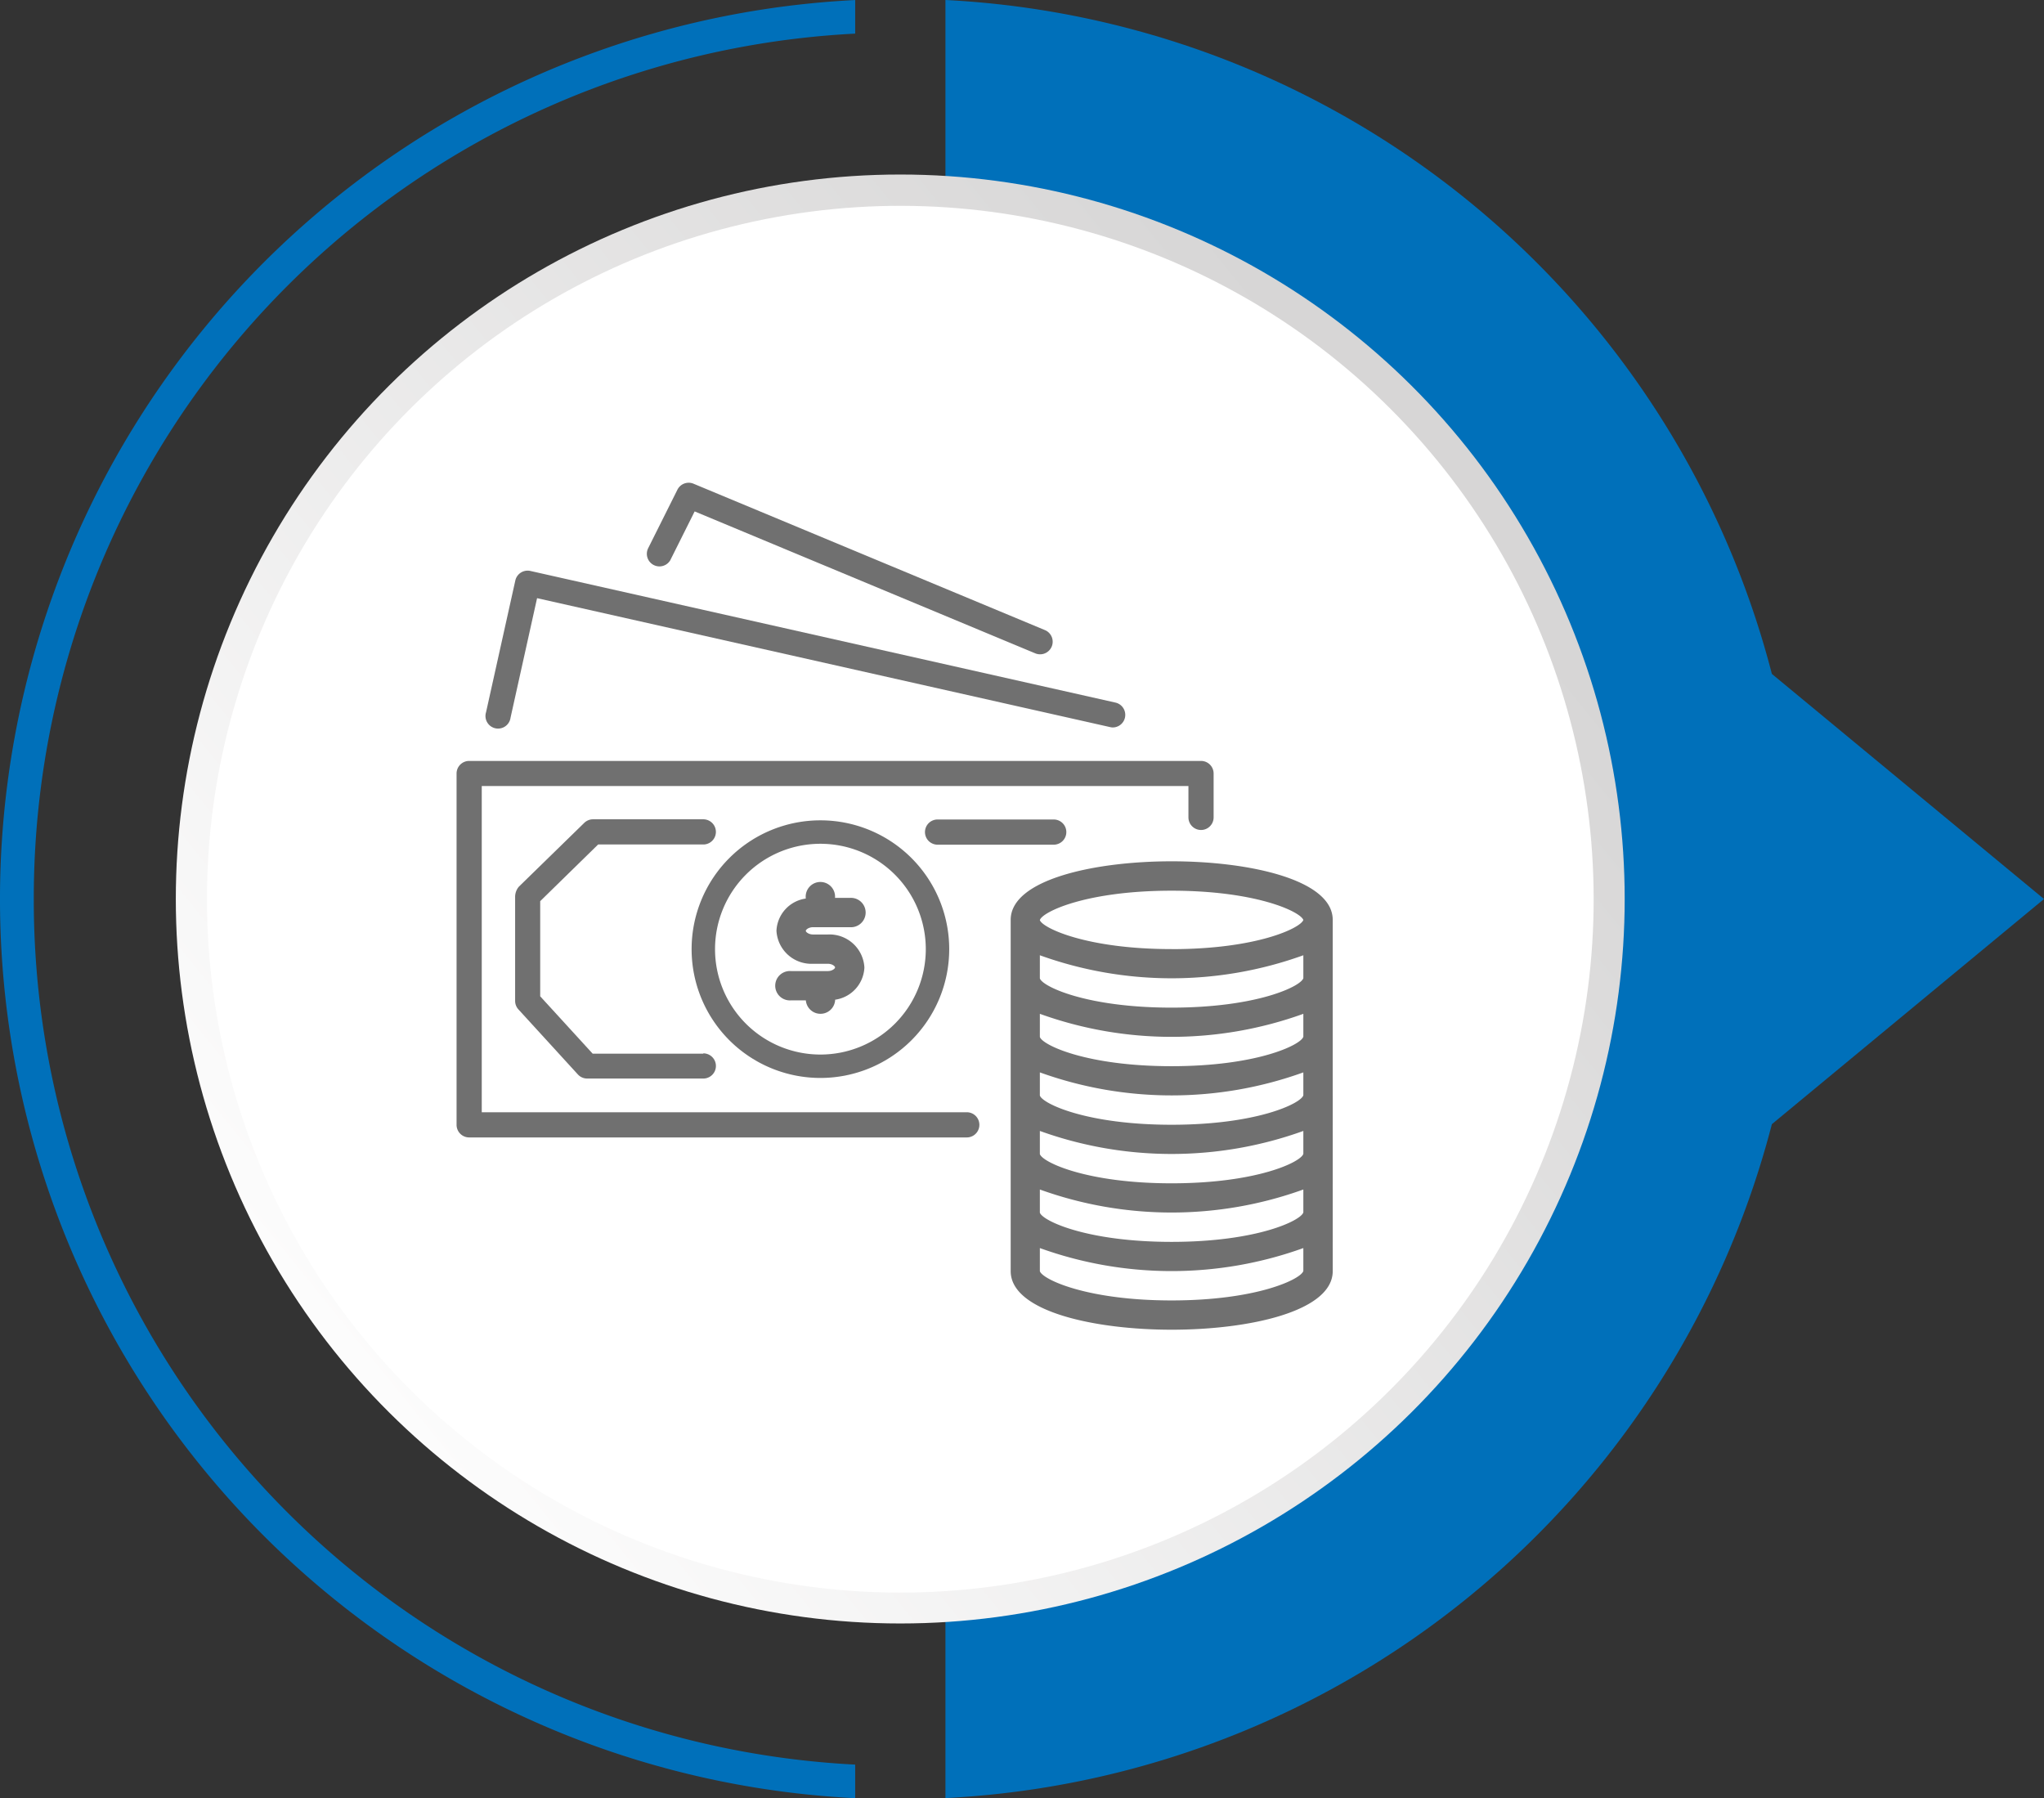
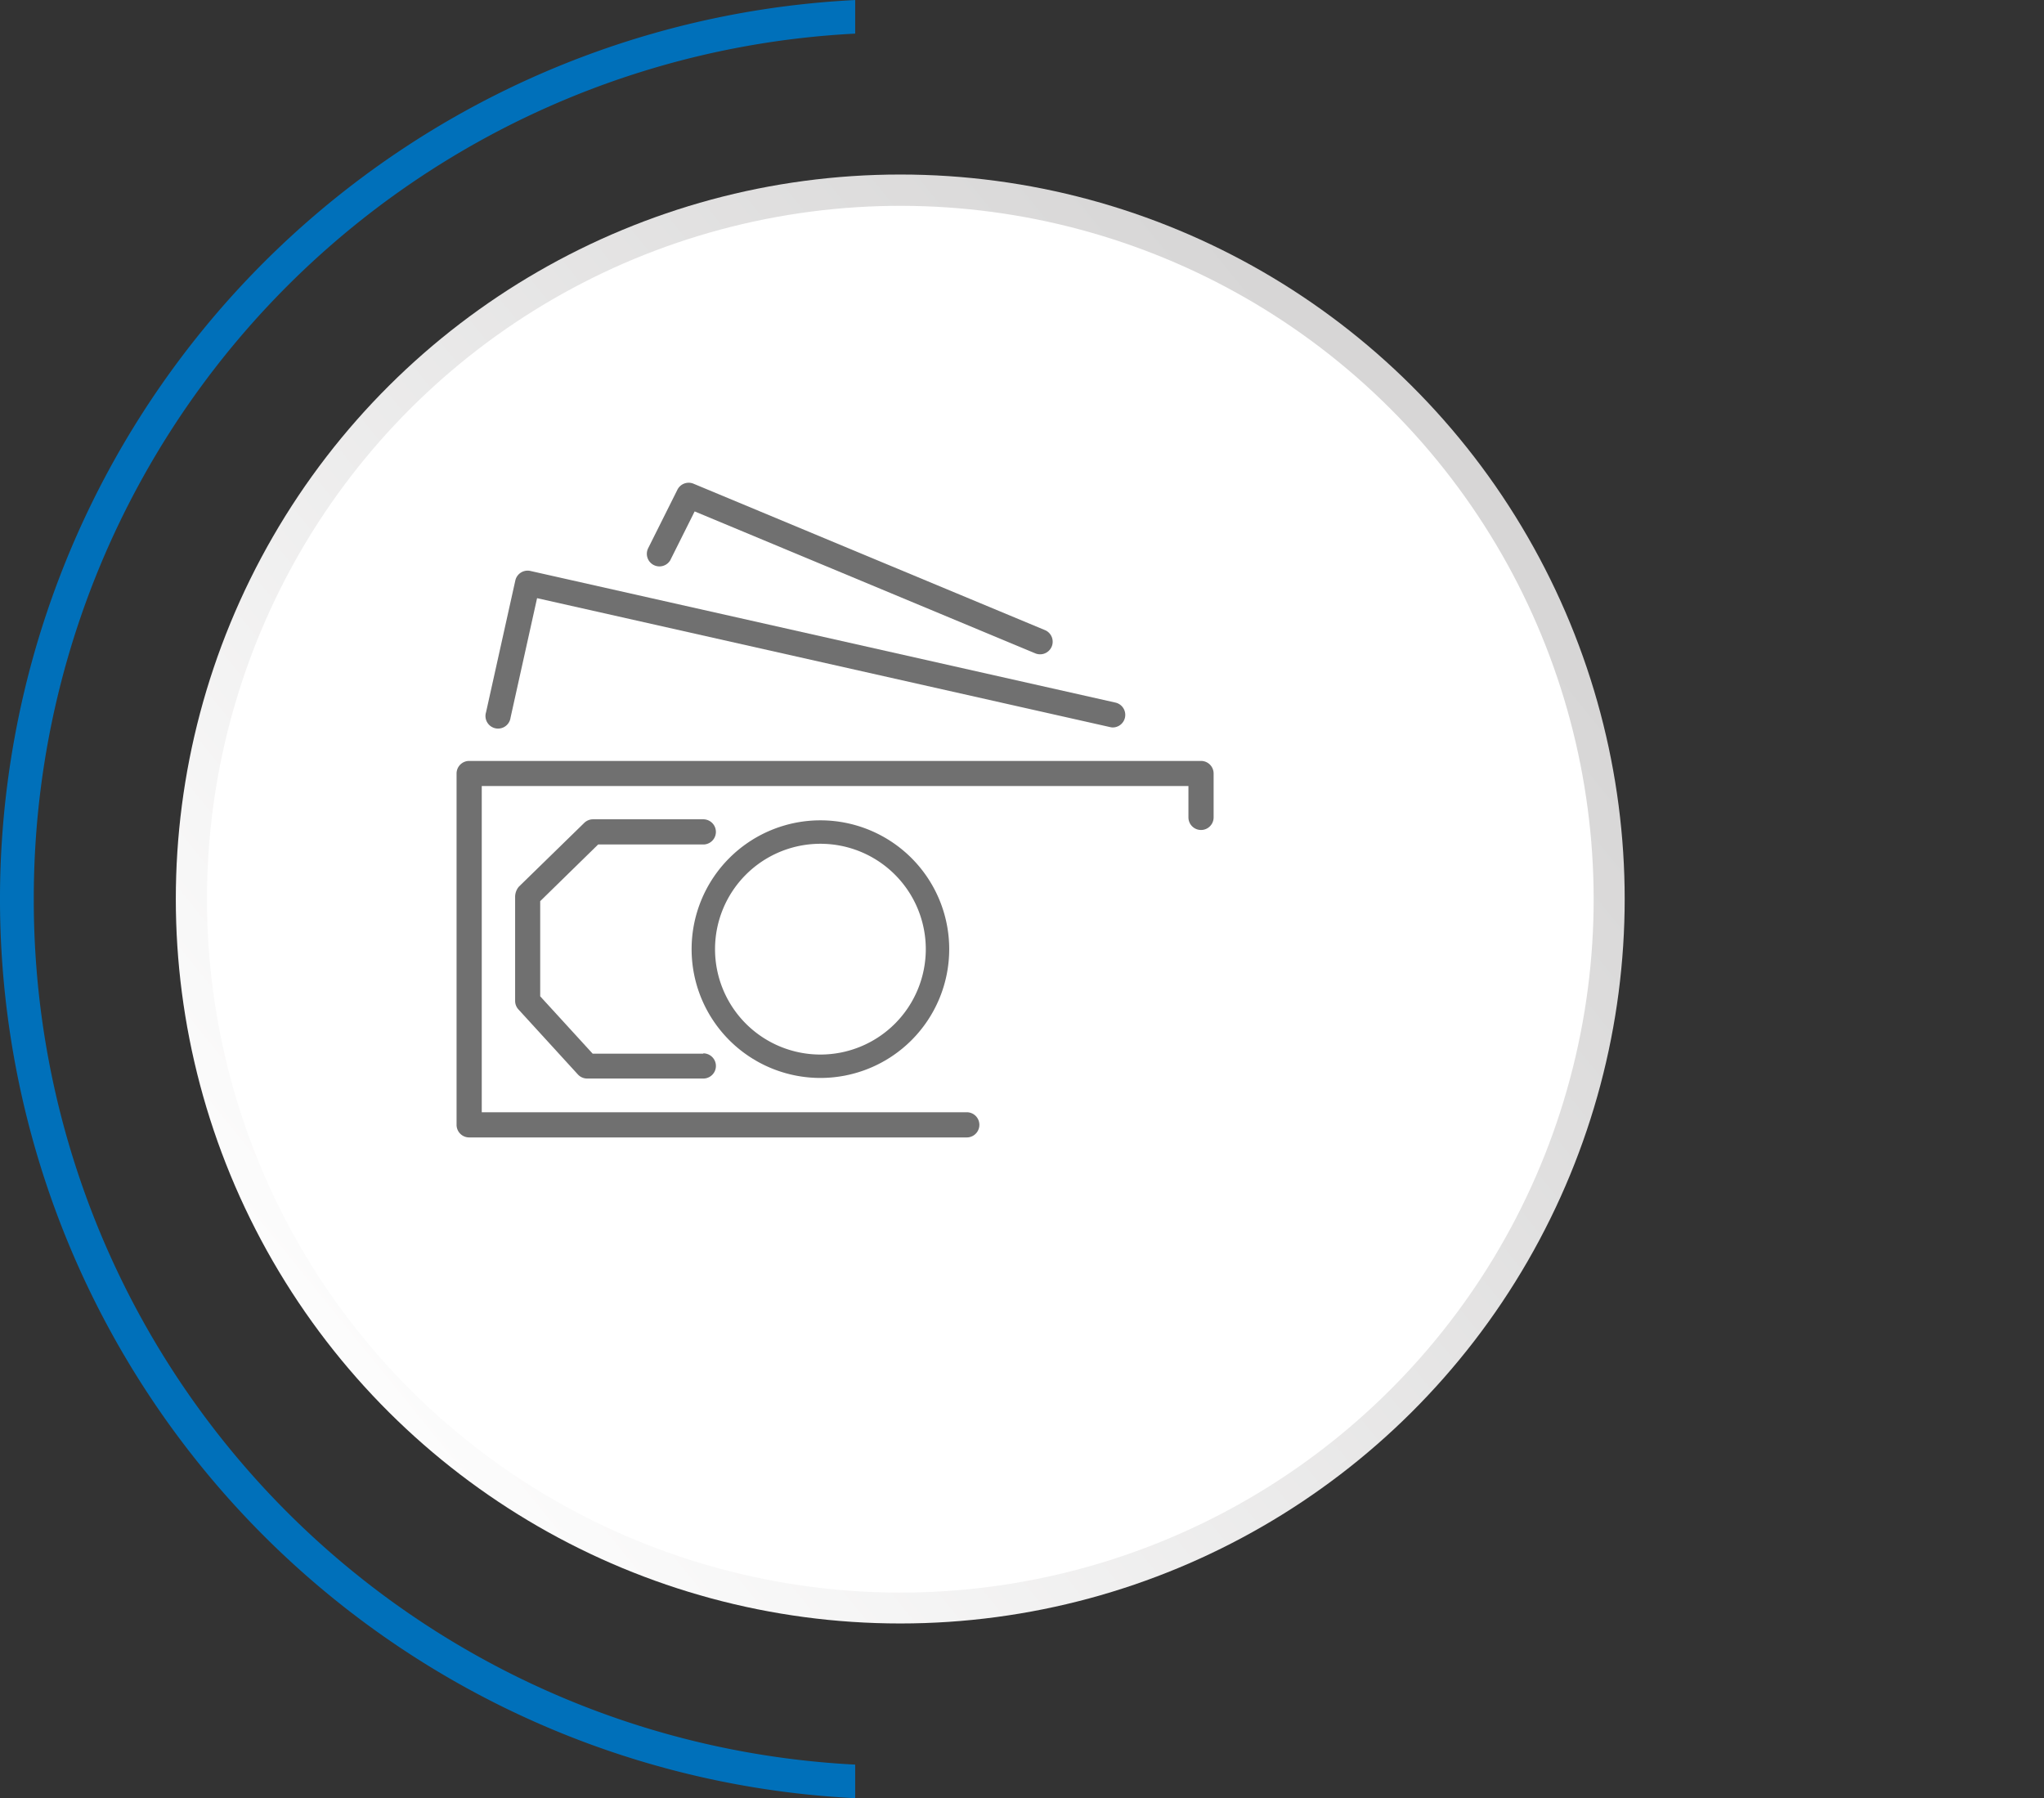
<svg xmlns="http://www.w3.org/2000/svg" width="97.39" height="85.673" viewBox="0 0 97.39 85.673">
  <rect x="0" y="0" width="97.39" height="85.673" fill="#333333" stroke="none" />
  <defs>
    <linearGradient id="linear-gradient" x1="0.128" y1="0.066" x2="0.781" y2="0.871" gradientUnits="objectBoundingBox">
      <stop offset="0" stop-color="#fff" />
      <stop offset="0.997" stop-color="#d7d6d6" />
    </linearGradient>
  </defs>
  <g id="Group_86" data-name="Group 86" transform="translate(-1049 -1632)">
    <g id="Group_167" data-name="Group 167" transform="translate(-3400.133 2272.624) rotate(-90)">
      <g id="Group_152" data-name="Group 152" transform="translate(554.956 4449.144)">
        <path id="Path_906" data-name="Path 906" d="M256.275,49.029a41.235,41.235,0,0,1,41.231,39.137h1.6a42.889,42.889,0,0,0-85.671,0h1.6a41.232,41.232,0,0,1,41.24-39.137Z" transform="translate(-213.44 -47.43)" fill="#0070ba" />
-         <path id="Path_907" data-name="Path 907" d="M245.548,171.317l10.727,12.966L267,171.317a42.915,42.915,0,0,0,32.108-39.377H213.44a42.908,42.908,0,0,0,32.108,39.377Z" transform="translate(-213.44 -86.904)" fill="#0070ba" />
      </g>
      <g id="Group_163" data-name="Group 163" transform="translate(556.565 4450.817)">
        <circle id="Ellipse_34" data-name="Ellipse 34" cx="34.517" cy="34.517" r="34.517" transform="translate(6.71 6.693)" fill="url(#linear-gradient)" />
        <circle id="Ellipse_35" data-name="Ellipse 35" cx="33.035" cy="33.035" r="33.035" transform="translate(0 63.209) rotate(-73.087)" fill="#fff" />
      </g>
    </g>
    <g id="money" transform="translate(1070.754 1647.018)">
      <g id="Group_71" data-name="Group 71" transform="translate(0 21.236)">
        <g id="Group_70" data-name="Group 70">
          <path id="Path_191" data-name="Path 191" d="M35.47,160.017H.6a.6.6,0,0,0-.6.6H0v16.738a.6.6,0,0,0,.6.6H24.31a.6.6,0,1,0,0-1.2H1.2V161.212H34.871v1.495a.6.6,0,0,0,.6.6h0a.6.6,0,0,0,.6-.6h0v-2.092A.6.6,0,0,0,35.47,160.017Z" transform="translate(0 -160.017)" fill="#707070" />
        </g>
      </g>
      <g id="Group_73" data-name="Group 73" transform="translate(1.394 12.17)">
        <g id="Group_72" data-name="Group 72">
          <path id="Path_192" data-name="Path 192" d="M46.016,62.31l-27.9-6.277a.6.6,0,0,0-.715.453l-1.395,6.277a.6.6,0,1,0,1.167.259l1.264-5.692,27.312,6.145a.564.564,0,0,0,.132.015.6.6,0,0,0,.13-1.181Z" transform="translate(-15.995 -56.019)" fill="#707070" />
        </g>
      </g>
      <g id="Group_75" data-name="Group 75" transform="translate(9.056 7.982)">
        <g id="Group_74" data-name="Group 74">
          <path id="Path_193" data-name="Path 193" d="M122.847,15,106.109,8.028a.6.6,0,0,0-.767.285l-1.395,2.79a.6.6,0,0,0,1.055.57c.006-.011.012-.023.017-.035h0l1.144-2.29,16.221,6.759A.6.6,0,1,0,122.847,15Z" transform="translate(-103.875 -7.982)" fill="#707070" />
        </g>
      </g>
      <g id="Group_77" data-name="Group 77" transform="translate(22.318 24.026)">
        <g id="Group_76" data-name="Group 76">
-           <path id="Path_194" data-name="Path 194" d="M262.133,192.017H256.6a.6.6,0,0,0,0,1.2h5.535a.6.6,0,0,0,0-1.2Z" transform="translate(-256 -192.017)" fill="#707070" />
-         </g>
+           </g>
      </g>
      <g id="Group_79" data-name="Group 79" transform="translate(11.199 24.066)">
        <g id="Group_78" data-name="Group 78">
          <path id="Path_195" data-name="Path 195" d="M134.593,192.473a6.137,6.137,0,1,0,6.137,6.137A6.137,6.137,0,0,0,134.593,192.473Zm0,11.159a5.021,5.021,0,1,1,5.021-5.021A5.021,5.021,0,0,1,134.593,203.632Z" transform="translate(-128.456 -192.473)" fill="#707070" />
        </g>
      </g>
      <g id="Group_81" data-name="Group 81" transform="translate(26.402 26.018)">
        <g id="Group_80" data-name="Group 80">
-           <path id="Path_196" data-name="Path 196" d="M310.528,214.873c-3.7,0-7.672.873-7.672,2.79V234.4c0,1.917,3.975,2.79,7.672,2.79s7.672-.873,7.672-2.79V217.663C318.2,215.746,314.224,214.873,310.528,214.873ZM316.8,234.39c-.105.387-2.2,1.405-6.277,1.405s-6.171-1.018-6.277-1.395v-1.1a18.511,18.511,0,0,0,12.554,0Zm0-2.79c-.105.387-2.2,1.405-6.277,1.405s-6.171-1.018-6.277-1.395v-1.1a18.51,18.51,0,0,0,12.554,0Zm0-2.79c-.105.387-2.2,1.405-6.277,1.405s-6.171-1.018-6.277-1.395v-1.1a18.511,18.511,0,0,0,12.554,0Zm0-2.79c-.105.387-2.2,1.405-6.277,1.405s-6.171-1.018-6.277-1.395v-1.1a18.511,18.511,0,0,0,12.554,0Zm0-2.79c-.105.387-2.2,1.405-6.277,1.405s-6.171-1.018-6.277-1.395v-1.1a18.51,18.51,0,0,0,12.554,0Zm0-2.79c-.105.387-2.2,1.405-6.277,1.405s-6.171-1.018-6.277-1.395v-1.1a18.511,18.511,0,0,0,12.554,0Zm-6.277-1.384c-4.074,0-6.164-1.015-6.277-1.382v0c.112-.388,2.2-1.4,6.277-1.4,4.045,0,6.137,1,6.277,1.395C316.665,218.057,314.573,219.058,310.528,219.058Z" transform="translate(-302.856 -214.873)" fill="#707070" />
-         </g>
+           </g>
      </g>
      <g id="Group_83" data-name="Group 83" transform="translate(2.789 24.026)">
        <g id="Group_82" data-name="Group 82">
          <path id="Path_197" data-name="Path 197" d="M40.959,203.175H35.688l-2.5-2.734v-4.533l2.76-2.7h5.011a.6.6,0,1,0,0-1.2H35.706a.6.6,0,0,0-.418.169l-3.115,3.039a.749.749,0,0,0-.18.488v4.96a.6.6,0,0,0,.156.4l2.834,3.1a.6.6,0,0,0,.441.195h5.536a.6.6,0,1,0,0-1.2Z" transform="translate(-31.992 -192.017)" fill="#707070" />
        </g>
      </g>
      <g id="Group_85" data-name="Group 85" transform="translate(15.244 27.064)">
        <g id="Group_84" data-name="Group 84">
-           <path id="Path_198" data-name="Path 198" d="M177.3,229.314h-.7c-.217,0-.349-.121-.349-.174s.132-.174.349-.174h1.744a.7.7,0,1,0,0-1.395h-.7a.7.7,0,1,0-1.395,0v.031a1.624,1.624,0,0,0-1.395,1.534,1.665,1.665,0,0,0,1.744,1.573h.7c.217,0,.349.121.349.174s-.132.174-.349.174h-1.744a.7.7,0,1,0,0,1.395h.7a.7.7,0,0,0,1.395,0v-.031a1.624,1.624,0,0,0,1.395-1.534A1.665,1.665,0,0,0,177.3,229.314Z" transform="translate(-174.856 -226.873)" fill="#707070" />
-         </g>
+           </g>
      </g>
    </g>
  </g>
</svg>